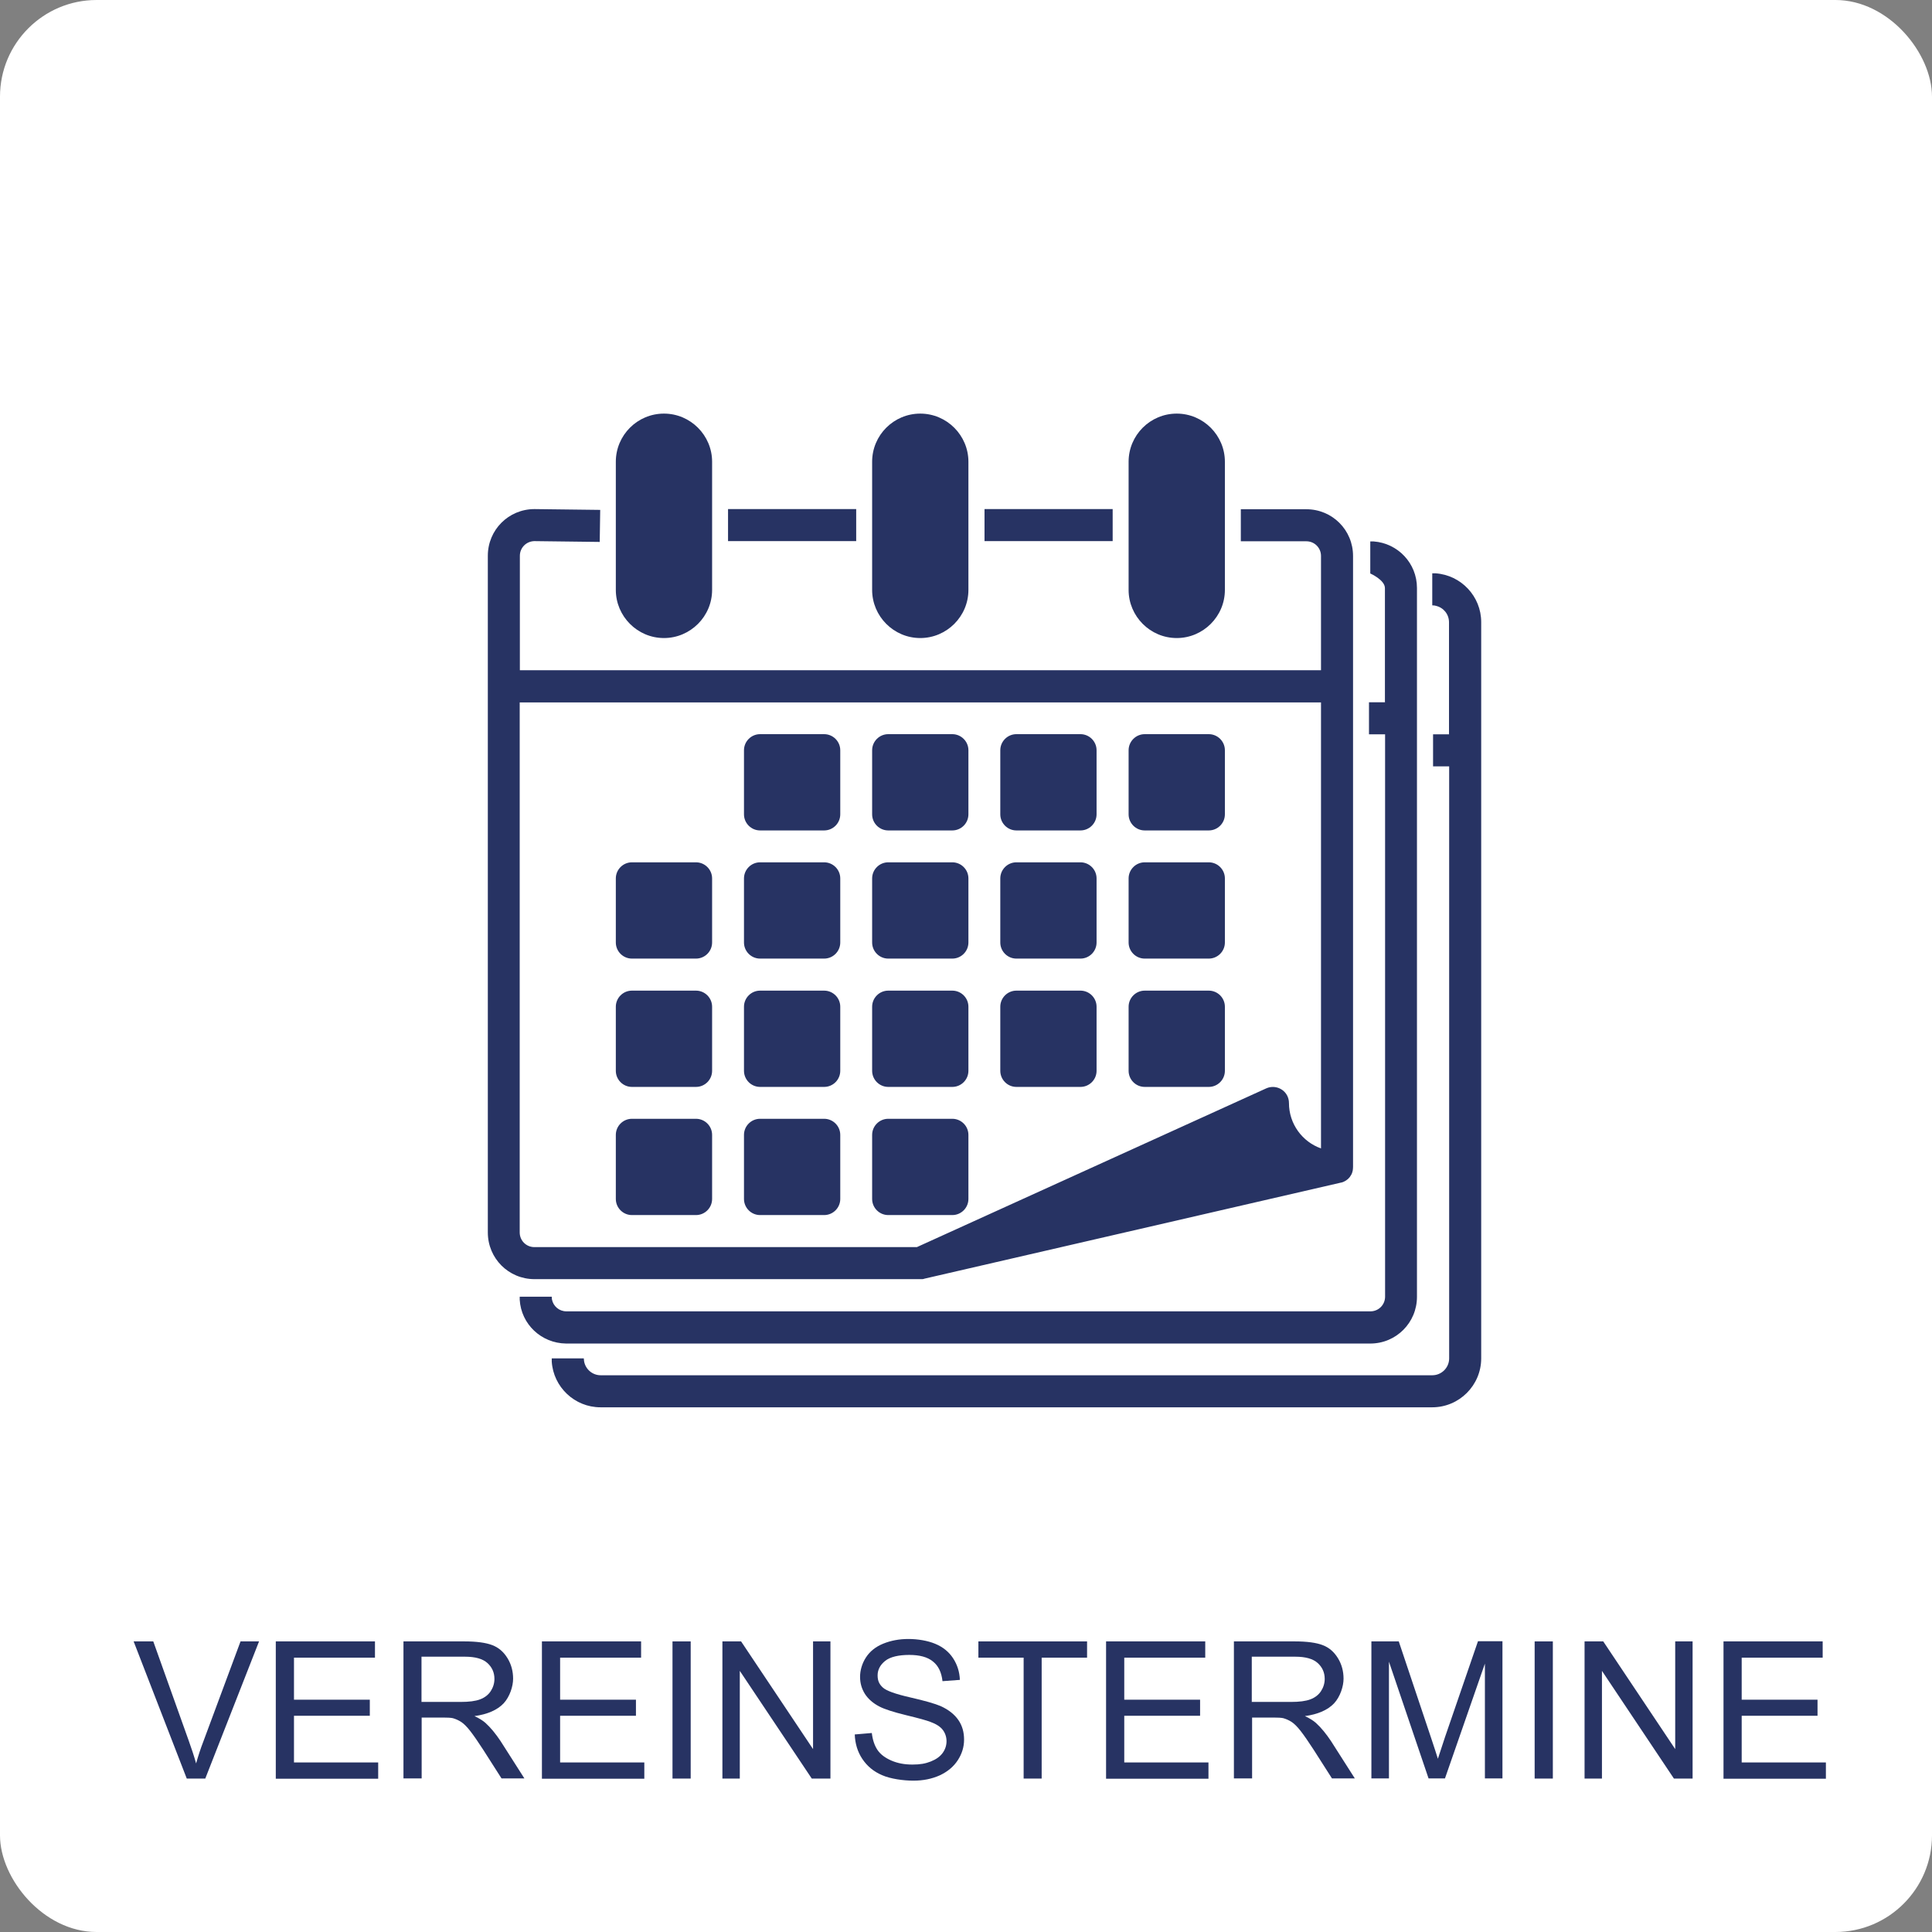
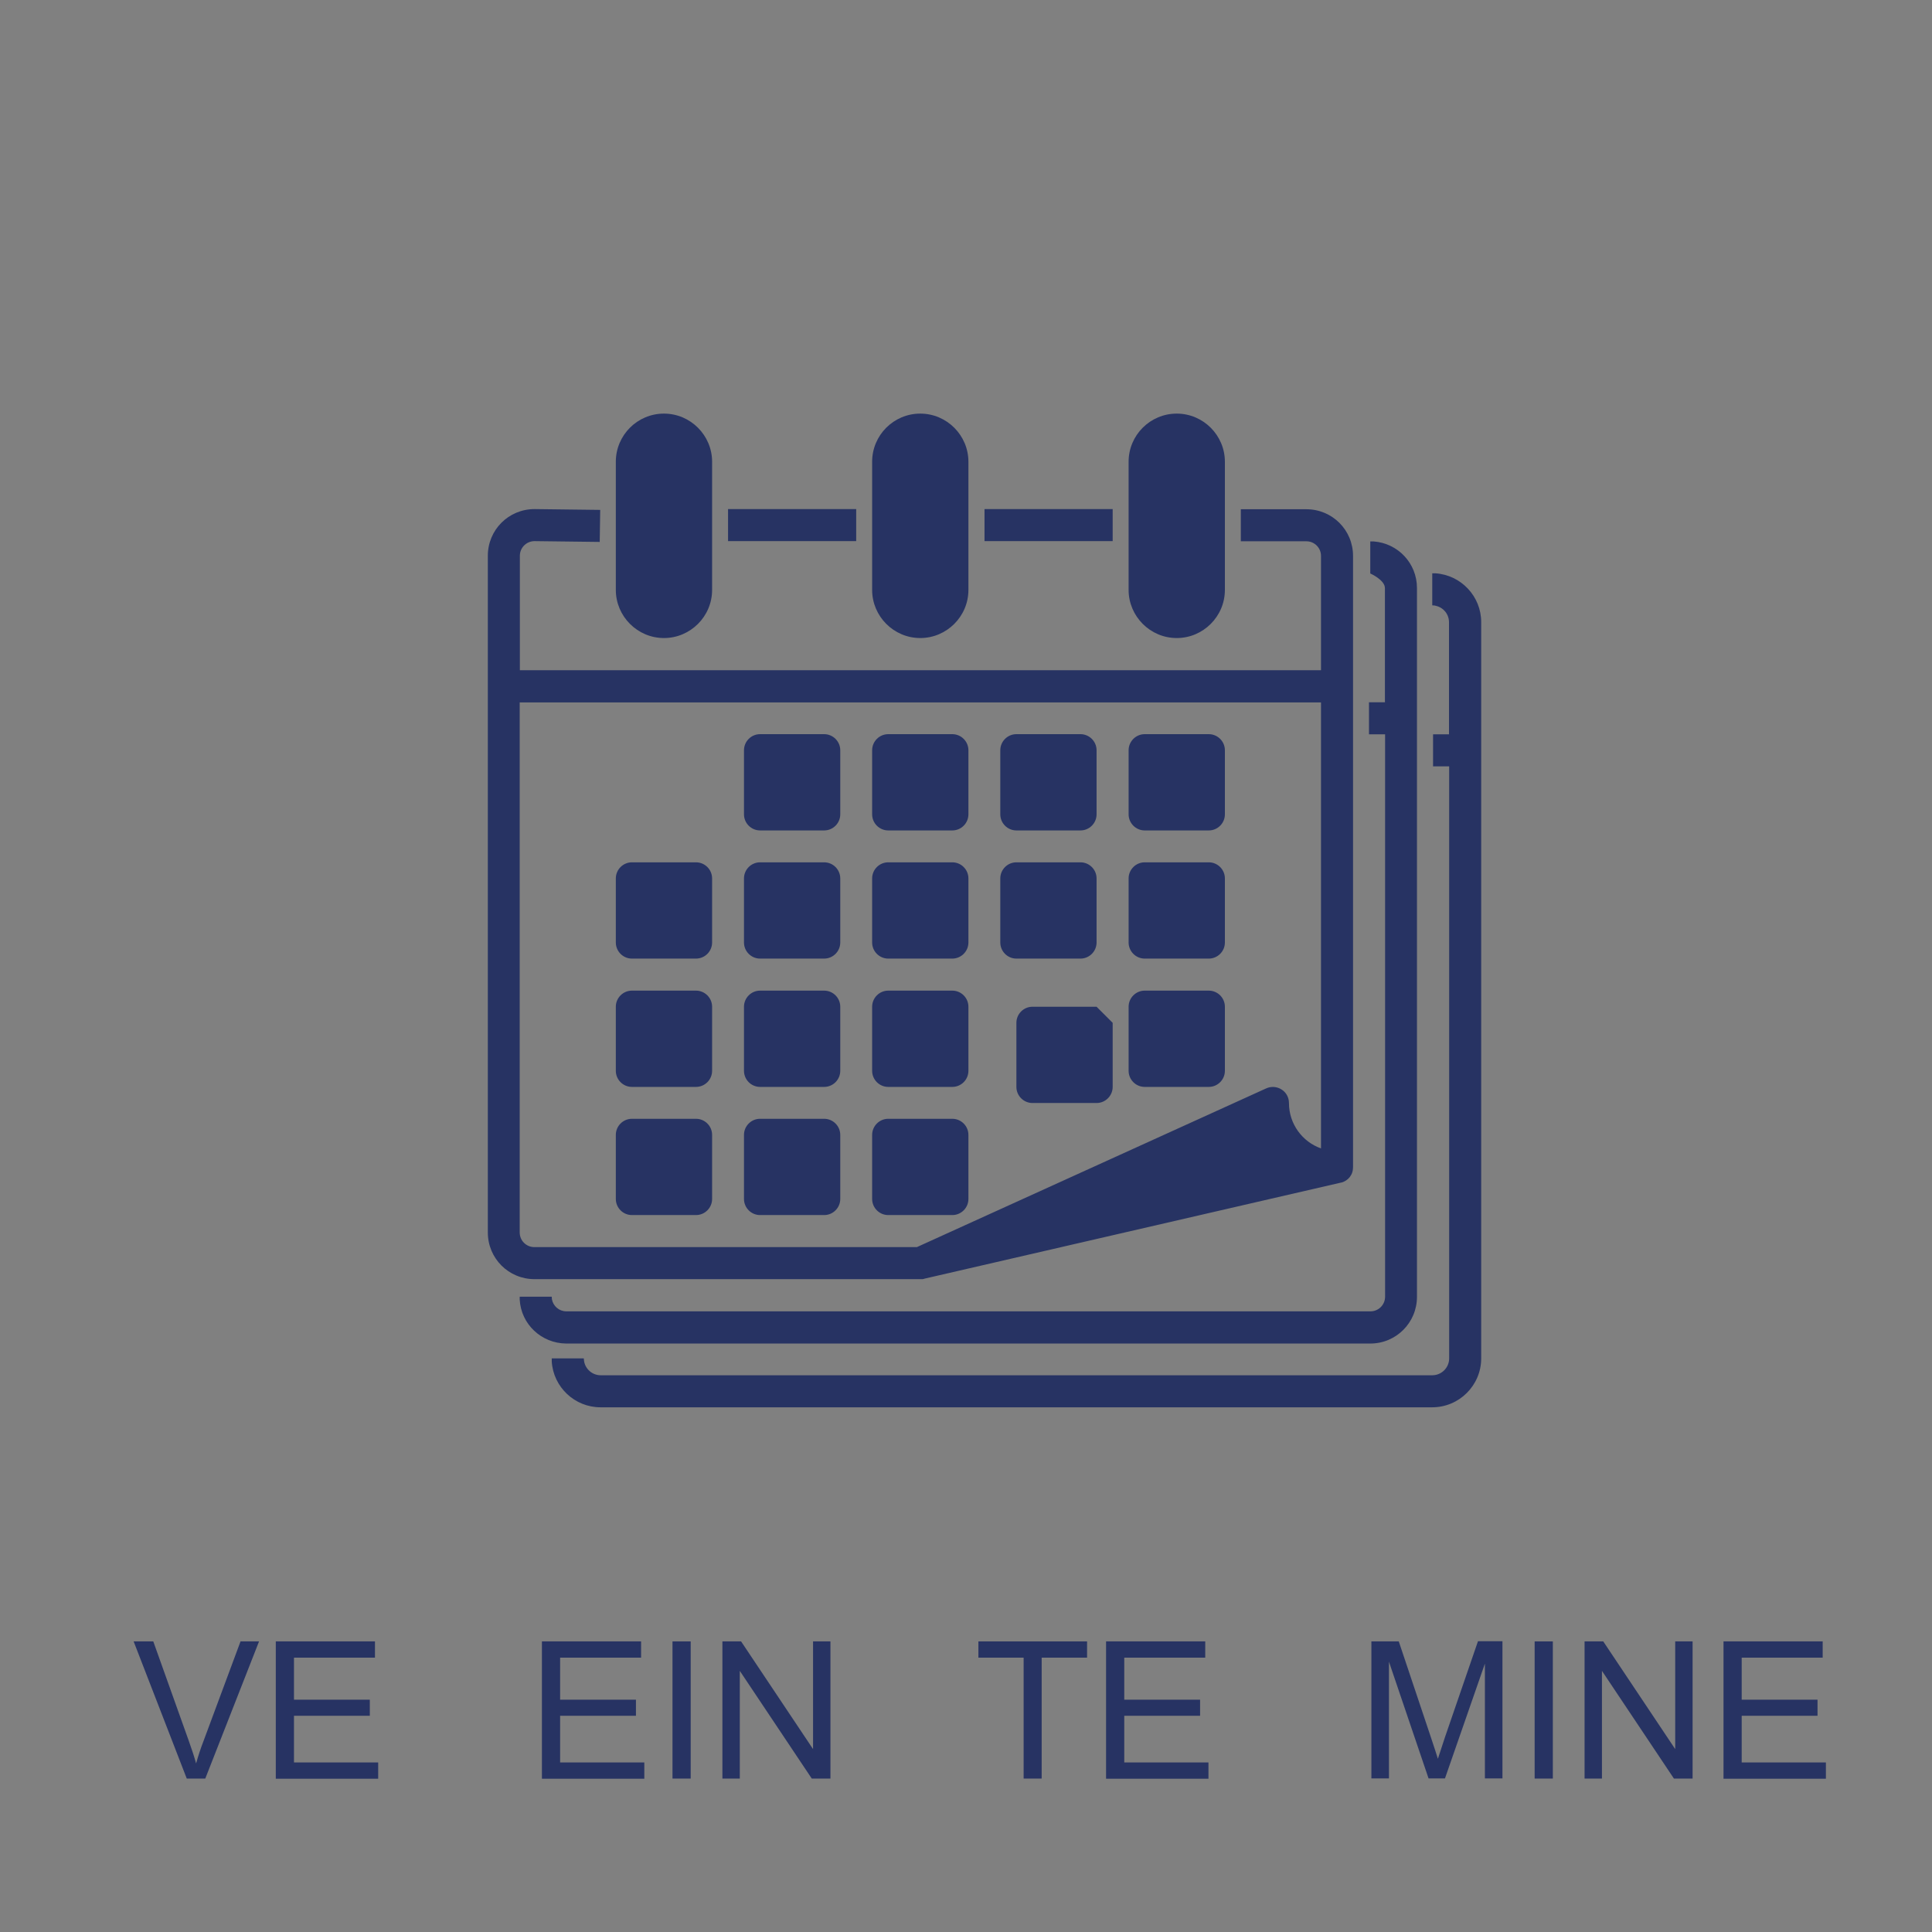
<svg xmlns="http://www.w3.org/2000/svg" id="Ebene_1" version="1.1" viewBox="0 0 1200 1200">
  <rect x="0" y="0" width="1200" height="1200" fill="#808080" stroke="none" />
  <defs>
    <style>
      .st0 {
        isolation: isolate;
      }

      .st1, .st2 {
        fill: #273363;
      }

      .st3 {
        fill: #fff;
      }

      .st2 {
        fill-rule: evenodd;
      }
    </style>
  </defs>
-   <path class="st3" d="M60,0h1080c33.1,0,60,33.1,60,60v1080c0,33.1-26.9,60-60,60H60c-33.1,0-60-33.1-60-60V60C0,26.9,26.9,0,60,0Z" />
  <g class="st0">
    <path class="st1" d="M116,1104.7l-33-85.2h12.2l22.1,61.9c1.8,5,3.3,9.6,4.5,13.9,1.3-4.6,2.8-9.3,4.6-13.9l23-61.9h11.5l-33.4,85.2h-11.6Z" />
    <path class="st1" d="M171.3,1104.7v-85.2h61.6v10.1h-50.3v26.1h47.1v10h-47.1v29h52.3v10.1h-63.6Z" />
-     <path class="st1" d="M250.6,1104.7v-85.2h37.8c7.6,0,13.4.8,17.3,2.3,4,1.5,7.1,4.2,9.5,8.1,2.4,3.9,3.5,8.2,3.5,12.8s-2,11.1-5.9,15.3c-3.9,4.1-10,6.8-18.1,7.9,3,1.4,5.2,2.8,6.8,4.2,3.3,3,6.4,6.8,9.4,11.3l14.8,23.2h-14.2l-11.3-17.7c-3.3-5.1-6-9-8.1-11.7-2.1-2.7-4-4.6-5.7-5.7-1.7-1.1-3.4-1.8-5.1-2.3-1.3-.3-3.4-.4-6.3-.4h-13.1v37.8h-11.3ZM261.9,1057.1h24.2c5.2,0,9.2-.5,12.1-1.6,2.9-1.1,5.1-2.8,6.6-5.1,1.5-2.3,2.3-4.9,2.3-7.6,0-4-1.5-7.3-4.4-9.9-2.9-2.6-7.5-3.9-13.9-3.9h-27v28.2Z" />
    <path class="st1" d="M336.6,1104.7v-85.2h61.6v10.1h-50.3v26.1h47.1v10h-47.1v29h52.3v10.1h-63.6Z" />
    <path class="st1" d="M417.7,1104.7v-85.2h11.3v85.2h-11.3Z" />
    <path class="st1" d="M448.7,1104.7v-85.2h11.6l44.7,66.9v-66.9h10.8v85.2h-11.6l-44.7-66.9v66.9h-10.8Z" />
-     <path class="st1" d="M530.9,1077.3l10.6-.9c.5,4.3,1.7,7.8,3.5,10.5,1.8,2.7,4.7,4.9,8.6,6.6,3.9,1.7,8.2,2.5,13.1,2.5s8.1-.6,11.4-1.9c3.3-1.3,5.7-3,7.4-5.3,1.6-2.2,2.4-4.7,2.4-7.3s-.8-5-2.3-7c-1.5-2-4.1-3.7-7.7-5-2.3-.9-7.3-2.3-15.2-4.2-7.8-1.9-13.3-3.7-16.4-5.3-4.1-2.1-7.1-4.8-9.1-7.9-2-3.2-3-6.7-3-10.6s1.2-8.3,3.7-12.1c2.4-3.7,6-6.6,10.7-8.5,4.7-1.9,9.9-2.9,15.6-2.9s11.9,1,16.7,3c4.8,2,8.5,5,11.1,9,2.6,4,4,8.4,4.2,13.4l-10.8.8c-.6-5.4-2.5-9.5-5.9-12.2-3.4-2.8-8.3-4.1-14.8-4.1s-11.8,1.2-14.9,3.7c-3.1,2.5-4.7,5.5-4.7,9s1.1,5.6,3.3,7.6c2.2,2,7.8,4,17,6.1,9.2,2.1,15.4,3.9,18.9,5.4,5,2.3,8.6,5.2,11,8.7,2.4,3.5,3.5,7.5,3.5,12.1s-1.3,8.8-3.9,12.8c-2.6,4-6.3,7.1-11.2,9.4-4.9,2.2-10.3,3.3-16.4,3.3s-14.2-1.1-19.4-3.4c-5.2-2.2-9.3-5.6-12.3-10.1-3-4.5-4.5-9.6-4.7-15.3Z" />
    <path class="st1" d="M635.8,1104.7v-75.1h-28.1v-10.1h67.5v10.1h-28.2v75.1h-11.3Z" />
    <path class="st1" d="M687,1104.7v-85.2h61.6v10.1h-50.3v26.1h47.1v10h-47.1v29h52.3v10.1h-63.6Z" />
-     <path class="st1" d="M766.4,1104.7v-85.2h37.8c7.6,0,13.4.8,17.3,2.3,4,1.5,7.1,4.2,9.5,8.1,2.4,3.9,3.5,8.2,3.5,12.8s-2,11.1-5.9,15.3c-3.9,4.1-10,6.8-18.1,7.9,3,1.4,5.2,2.8,6.8,4.2,3.3,3,6.4,6.8,9.4,11.3l14.8,23.2h-14.2l-11.3-17.7c-3.3-5.1-6-9-8.1-11.7-2.1-2.7-4-4.6-5.7-5.7-1.7-1.1-3.4-1.8-5.1-2.3-1.3-.3-3.4-.4-6.3-.4h-13.1v37.8h-11.3ZM777.6,1057.1h24.2c5.2,0,9.2-.5,12.1-1.6,2.9-1.1,5.1-2.8,6.6-5.1,1.5-2.3,2.3-4.9,2.3-7.6,0-4-1.5-7.3-4.4-9.9-2.9-2.6-7.5-3.9-13.9-3.9h-27v28.2Z" />
    <path class="st1" d="M851.8,1104.7v-85.2h17l20.2,60.3c1.9,5.6,3.2,9.8,4.1,12.6,1-3.1,2.5-7.7,4.5-13.7l20.4-59.3h15.2v85.2h-10.9v-71.3l-24.8,71.3h-10.2l-24.6-72.5v72.5h-10.9Z" />
    <path class="st1" d="M953.2,1104.7v-85.2h11.3v85.2h-11.3Z" />
    <path class="st1" d="M984.2,1104.7v-85.2h11.6l44.7,66.9v-66.9h10.8v85.2h-11.6l-44.7-66.9v66.9h-10.8Z" />
    <path class="st1" d="M1070.5,1104.7v-85.2h61.6v10.1h-50.3v26.1h47.1v10h-47.1v29h52.3v10.1h-63.6Z" />
  </g>
  <g>
    <path class="st2" d="M860.3,436.2h-10v19.9h10v349.3c0,5-4,9.1-9.1,9.1h-499.4c-4.5,0-8.2-3.2-9-7.5,0-.5-.1-1.6-.1-1.6h-19.9s0,1.2,0,1.9c.9,15.2,13.4,27,28.8,27.2h499.5c16.1,0,29-13,29-29v-440.3c0-15.4-11.9-27.8-26.9-28.9-.7,0-2.1,0-2.1,0v19.9s9.1,4,9.1,9.1v71.1Z" />
    <path class="st2" d="M900.1,456.1h-10v19.9h10v367.7c0,5.8-4.7,10.5-10.5,10.5H373.1c-5.1,0-9.4-3.7-10.3-8.6-.1-.6-.2-1.9-.2-1.9h-19.9s0,1.3,0,2c1,15.8,14.2,28.4,30.3,28.4h516.6c16.7,0,30.4-13.6,30.4-30.4v-457.3c0-16-12.5-29.2-28.3-30.3-.7,0-2.1,0-2.1,0v19.9s1.6,0,2.3.3c4.7,1.1,8.1,5.2,8.1,10.2v69.7Z" />
-     <path class="st2" d="M820.5,416.3h-497.6v-71.1c0-5,4-9,9-9.1l40.6.5.3-19.9-40.8-.5c-16.1,0-29,12.9-29,29v420.3c0,16.1,12.9,29,29,29h239.6c.4,0,.8,0,1.2,0,.5,0,.9-.1,1.4-.3l258.4-59.6c.7-.1,1.4-.3,2-.6,2-.9,3.6-2.3,4.6-4.2.5-.8.8-1.8,1-2.7h0c.1-.8.2-1.5.2-2.3v-379.5c0-16.1-12.9-29-29-29h-40.7v19.9h40.7c5,0,9.1,4,9.1,9.1v71.1ZM322.8,436.2v329.3c0,5,4,9.1,9.1,9.1h237.6l217-98.6c3.1-1.4,6.7-1.1,9.5.7,2.9,1.8,4.6,5,4.6,8.4,0,13,8.3,24.1,19.9,28.2v-277h-497.6ZM521.9,704.9c0-5.5-4.5-10-10-10h-39.8c-5.5,0-10,4.5-10,10v39.8c0,5.5,4.5,10,10,10h39.8c5.5,0,10-4.5,10-10v-39.8ZM442.3,704.9c0-5.5-4.5-10-10-10h-39.8c-5.5,0-10,4.5-10,10v39.8c0,5.5,4.5,10,10,10h39.8c5.5,0,10-4.5,10-10v-39.8ZM601.5,704.9c0-5.5-4.5-10-10-10h-39.8c-5.5,0-10,4.5-10,10v39.8c0,5.5,4.5,10,10,10h39.8c5.5,0,10-4.5,10-10v-39.8ZM681.1,625.3c0-5.5-4.5-10-10-10h-39.8c-5.5,0-10,4.5-10,10v39.8c0,5.5,4.5,10,10,10h39.8c5.5,0,10-4.5,10-10v-39.8ZM442.3,625.3c0-5.5-4.5-10-10-10h-39.8c-5.5,0-10,4.5-10,10v39.8c0,5.5,4.5,10,10,10h39.8c5.5,0,10-4.5,10-10v-39.8ZM521.9,625.3c0-5.5-4.5-10-10-10h-39.8c-5.5,0-10,4.5-10,10v39.8c0,5.5,4.5,10,10,10h39.8c5.5,0,10-4.5,10-10v-39.8ZM601.5,625.3c0-5.5-4.5-10-10-10h-39.8c-5.5,0-10,4.5-10,10v39.8c0,5.5,4.5,10,10,10h39.8c5.5,0,10-4.5,10-10v-39.8ZM760.8,625.3c0-5.5-4.5-10-10-10h-39.8c-5.5,0-10,4.5-10,10v39.8c0,5.5,4.5,10,10,10h39.8c5.5,0,10-4.5,10-10v-39.8ZM601.5,545.6c0-5.5-4.5-10-10-10h-39.8c-5.5,0-10,4.5-10,10v39.8c0,5.5,4.5,10,10,10h39.8c5.5,0,10-4.5,10-10v-39.8ZM442.3,545.6c0-5.5-4.5-10-10-10h-39.8c-5.5,0-10,4.5-10,10v39.8c0,5.5,4.5,10,10,10h39.8c5.5,0,10-4.5,10-10v-39.8ZM521.9,545.6c0-5.5-4.5-10-10-10h-39.8c-5.5,0-10,4.5-10,10v39.8c0,5.5,4.5,10,10,10h39.8c5.5,0,10-4.5,10-10v-39.8ZM681.1,545.6c0-5.5-4.5-10-10-10h-39.8c-5.5,0-10,4.5-10,10v39.8c0,5.5,4.5,10,10,10h39.8c5.5,0,10-4.5,10-10v-39.8ZM760.8,545.6c0-5.5-4.5-10-10-10h-39.8c-5.5,0-10,4.5-10,10v39.8c0,5.5,4.5,10,10,10h39.8c5.5,0,10-4.5,10-10v-39.8ZM601.5,466c0-5.5-4.5-10-10-10h-39.8c-5.5,0-10,4.5-10,10v39.8c0,5.5,4.5,10,10,10h39.8c5.5,0,10-4.5,10-10v-39.8ZM521.9,466c0-5.5-4.5-10-10-10h-39.8c-5.5,0-10,4.5-10,10v39.8c0,5.5,4.5,10,10,10h39.8c5.5,0,10-4.5,10-10v-39.8ZM681.1,466c0-5.5-4.5-10-10-10h-39.8c-5.5,0-10,4.5-10,10v39.8c0,5.5,4.5,10,10,10h39.8c5.5,0,10-4.5,10-10v-39.8ZM760.8,466c0-5.5-4.5-10-10-10h-39.8c-5.5,0-10,4.5-10,10v39.8c0,5.5,4.5,10,10,10h39.8c5.5,0,10-4.5,10-10v-39.8ZM412.4,396.3c16.4,0,29.9-13.4,29.9-29.9v-79.6c0-16.4-13.4-29.9-29.9-29.9s-29.9,13.4-29.9,29.9v79.6c0,16.4,13.4,29.9,29.9,29.9ZM571.6,396.3c16.4,0,29.9-13.4,29.9-29.9v-79.6c0-16.4-13.4-29.9-29.9-29.9s-29.9,13.4-29.9,29.9v79.6c0,16.4,13.4,29.9,29.9,29.9ZM730.9,396.3c16.4,0,29.9-13.4,29.9-29.9v-79.6c0-16.4-13.4-29.9-29.9-29.9s-29.9,13.4-29.9,29.9v79.6c0,16.4,13.4,29.9,29.9,29.9ZM611.5,336.1h79.6v-19.9h-79.6v19.9ZM452.2,336.1h79.6v-19.9h-79.6v19.9Z" />
+     <path class="st2" d="M820.5,416.3h-497.6v-71.1c0-5,4-9,9-9.1l40.6.5.3-19.9-40.8-.5c-16.1,0-29,12.9-29,29v420.3c0,16.1,12.9,29,29,29h239.6c.4,0,.8,0,1.2,0,.5,0,.9-.1,1.4-.3l258.4-59.6c.7-.1,1.4-.3,2-.6,2-.9,3.6-2.3,4.6-4.2.5-.8.8-1.8,1-2.7h0c.1-.8.2-1.5.2-2.3v-379.5c0-16.1-12.9-29-29-29h-40.7v19.9h40.7c5,0,9.1,4,9.1,9.1v71.1ZM322.8,436.2v329.3c0,5,4,9.1,9.1,9.1h237.6l217-98.6c3.1-1.4,6.7-1.1,9.5.7,2.9,1.8,4.6,5,4.6,8.4,0,13,8.3,24.1,19.9,28.2v-277h-497.6ZM521.9,704.9c0-5.5-4.5-10-10-10h-39.8c-5.5,0-10,4.5-10,10v39.8c0,5.5,4.5,10,10,10h39.8c5.5,0,10-4.5,10-10v-39.8ZM442.3,704.9c0-5.5-4.5-10-10-10h-39.8c-5.5,0-10,4.5-10,10v39.8c0,5.5,4.5,10,10,10h39.8c5.5,0,10-4.5,10-10v-39.8ZM601.5,704.9c0-5.5-4.5-10-10-10h-39.8c-5.5,0-10,4.5-10,10v39.8c0,5.5,4.5,10,10,10h39.8c5.5,0,10-4.5,10-10v-39.8ZM681.1,625.3h-39.8c-5.5,0-10,4.5-10,10v39.8c0,5.5,4.5,10,10,10h39.8c5.5,0,10-4.5,10-10v-39.8ZM442.3,625.3c0-5.5-4.5-10-10-10h-39.8c-5.5,0-10,4.5-10,10v39.8c0,5.5,4.5,10,10,10h39.8c5.5,0,10-4.5,10-10v-39.8ZM521.9,625.3c0-5.5-4.5-10-10-10h-39.8c-5.5,0-10,4.5-10,10v39.8c0,5.5,4.5,10,10,10h39.8c5.5,0,10-4.5,10-10v-39.8ZM601.5,625.3c0-5.5-4.5-10-10-10h-39.8c-5.5,0-10,4.5-10,10v39.8c0,5.5,4.5,10,10,10h39.8c5.5,0,10-4.5,10-10v-39.8ZM760.8,625.3c0-5.5-4.5-10-10-10h-39.8c-5.5,0-10,4.5-10,10v39.8c0,5.5,4.5,10,10,10h39.8c5.5,0,10-4.5,10-10v-39.8ZM601.5,545.6c0-5.5-4.5-10-10-10h-39.8c-5.5,0-10,4.5-10,10v39.8c0,5.5,4.5,10,10,10h39.8c5.5,0,10-4.5,10-10v-39.8ZM442.3,545.6c0-5.5-4.5-10-10-10h-39.8c-5.5,0-10,4.5-10,10v39.8c0,5.5,4.5,10,10,10h39.8c5.5,0,10-4.5,10-10v-39.8ZM521.9,545.6c0-5.5-4.5-10-10-10h-39.8c-5.5,0-10,4.5-10,10v39.8c0,5.5,4.5,10,10,10h39.8c5.5,0,10-4.5,10-10v-39.8ZM681.1,545.6c0-5.5-4.5-10-10-10h-39.8c-5.5,0-10,4.5-10,10v39.8c0,5.5,4.5,10,10,10h39.8c5.5,0,10-4.5,10-10v-39.8ZM760.8,545.6c0-5.5-4.5-10-10-10h-39.8c-5.5,0-10,4.5-10,10v39.8c0,5.5,4.5,10,10,10h39.8c5.5,0,10-4.5,10-10v-39.8ZM601.5,466c0-5.5-4.5-10-10-10h-39.8c-5.5,0-10,4.5-10,10v39.8c0,5.5,4.5,10,10,10h39.8c5.5,0,10-4.5,10-10v-39.8ZM521.9,466c0-5.5-4.5-10-10-10h-39.8c-5.5,0-10,4.5-10,10v39.8c0,5.5,4.5,10,10,10h39.8c5.5,0,10-4.5,10-10v-39.8ZM681.1,466c0-5.5-4.5-10-10-10h-39.8c-5.5,0-10,4.5-10,10v39.8c0,5.5,4.5,10,10,10h39.8c5.5,0,10-4.5,10-10v-39.8ZM760.8,466c0-5.5-4.5-10-10-10h-39.8c-5.5,0-10,4.5-10,10v39.8c0,5.5,4.5,10,10,10h39.8c5.5,0,10-4.5,10-10v-39.8ZM412.4,396.3c16.4,0,29.9-13.4,29.9-29.9v-79.6c0-16.4-13.4-29.9-29.9-29.9s-29.9,13.4-29.9,29.9v79.6c0,16.4,13.4,29.9,29.9,29.9ZM571.6,396.3c16.4,0,29.9-13.4,29.9-29.9v-79.6c0-16.4-13.4-29.9-29.9-29.9s-29.9,13.4-29.9,29.9v79.6c0,16.4,13.4,29.9,29.9,29.9ZM730.9,396.3c16.4,0,29.9-13.4,29.9-29.9v-79.6c0-16.4-13.4-29.9-29.9-29.9s-29.9,13.4-29.9,29.9v79.6c0,16.4,13.4,29.9,29.9,29.9ZM611.5,336.1h79.6v-19.9h-79.6v19.9ZM452.2,336.1h79.6v-19.9h-79.6v19.9Z" />
  </g>
</svg>